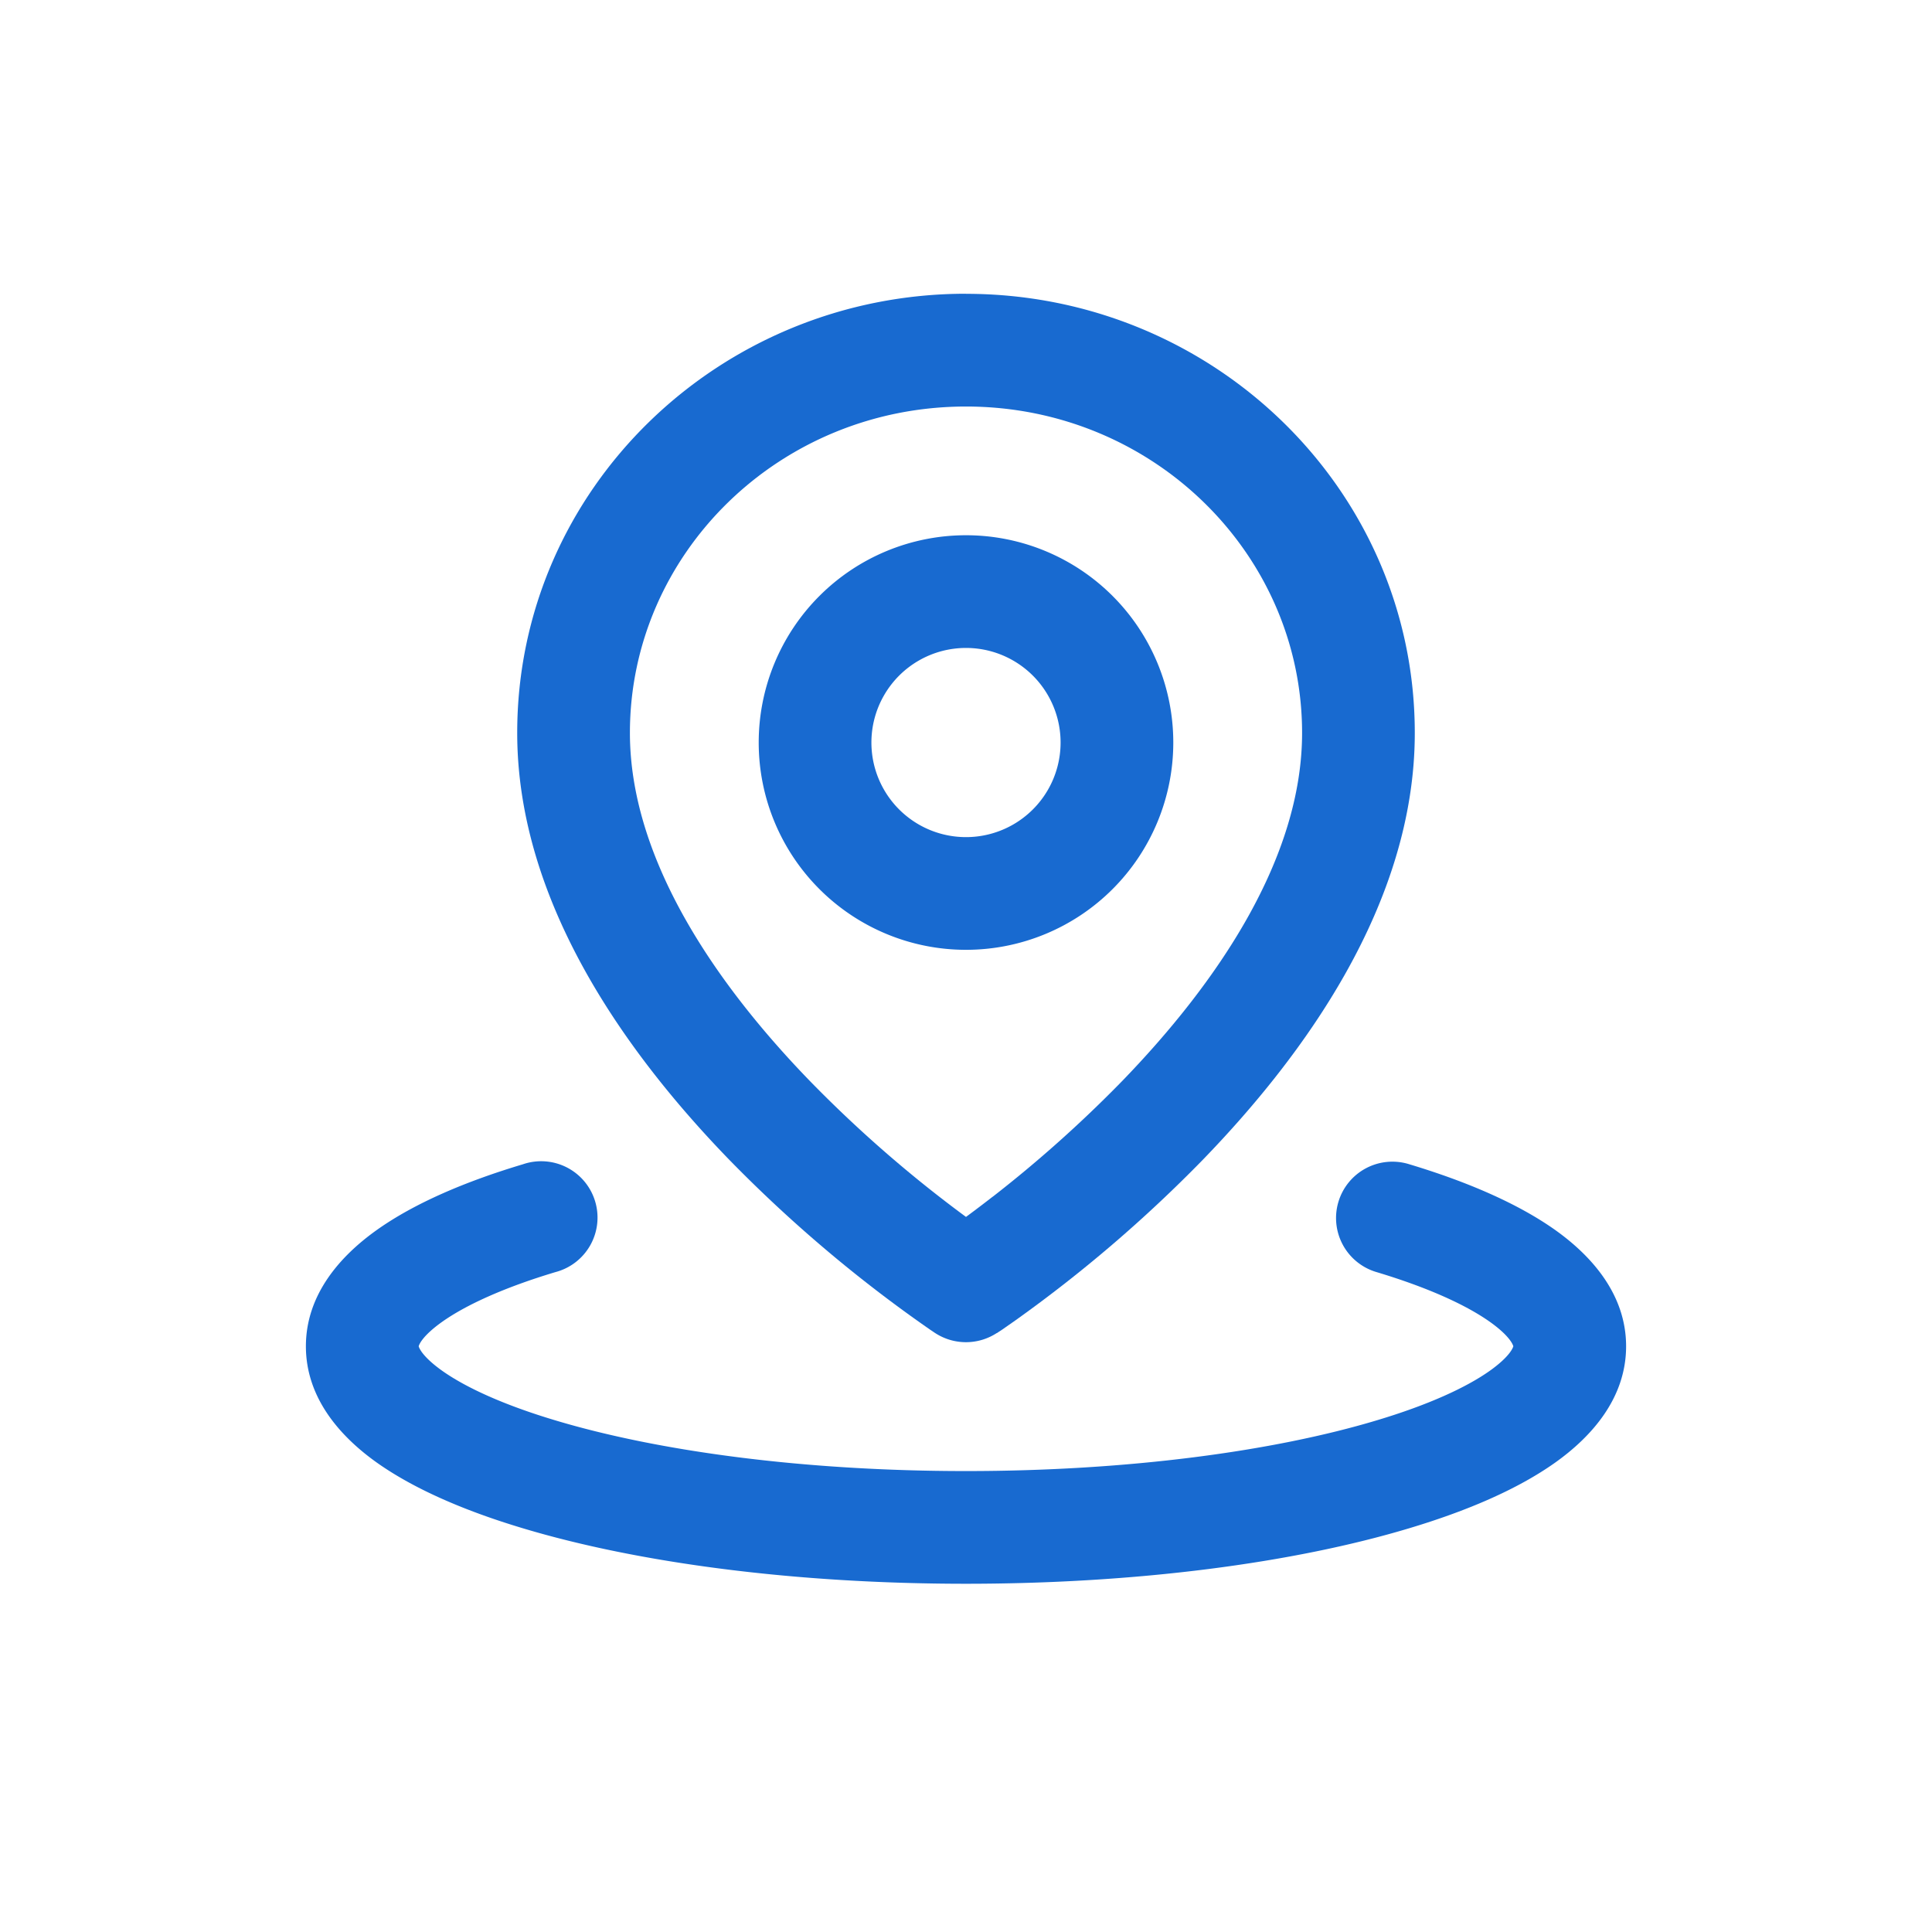
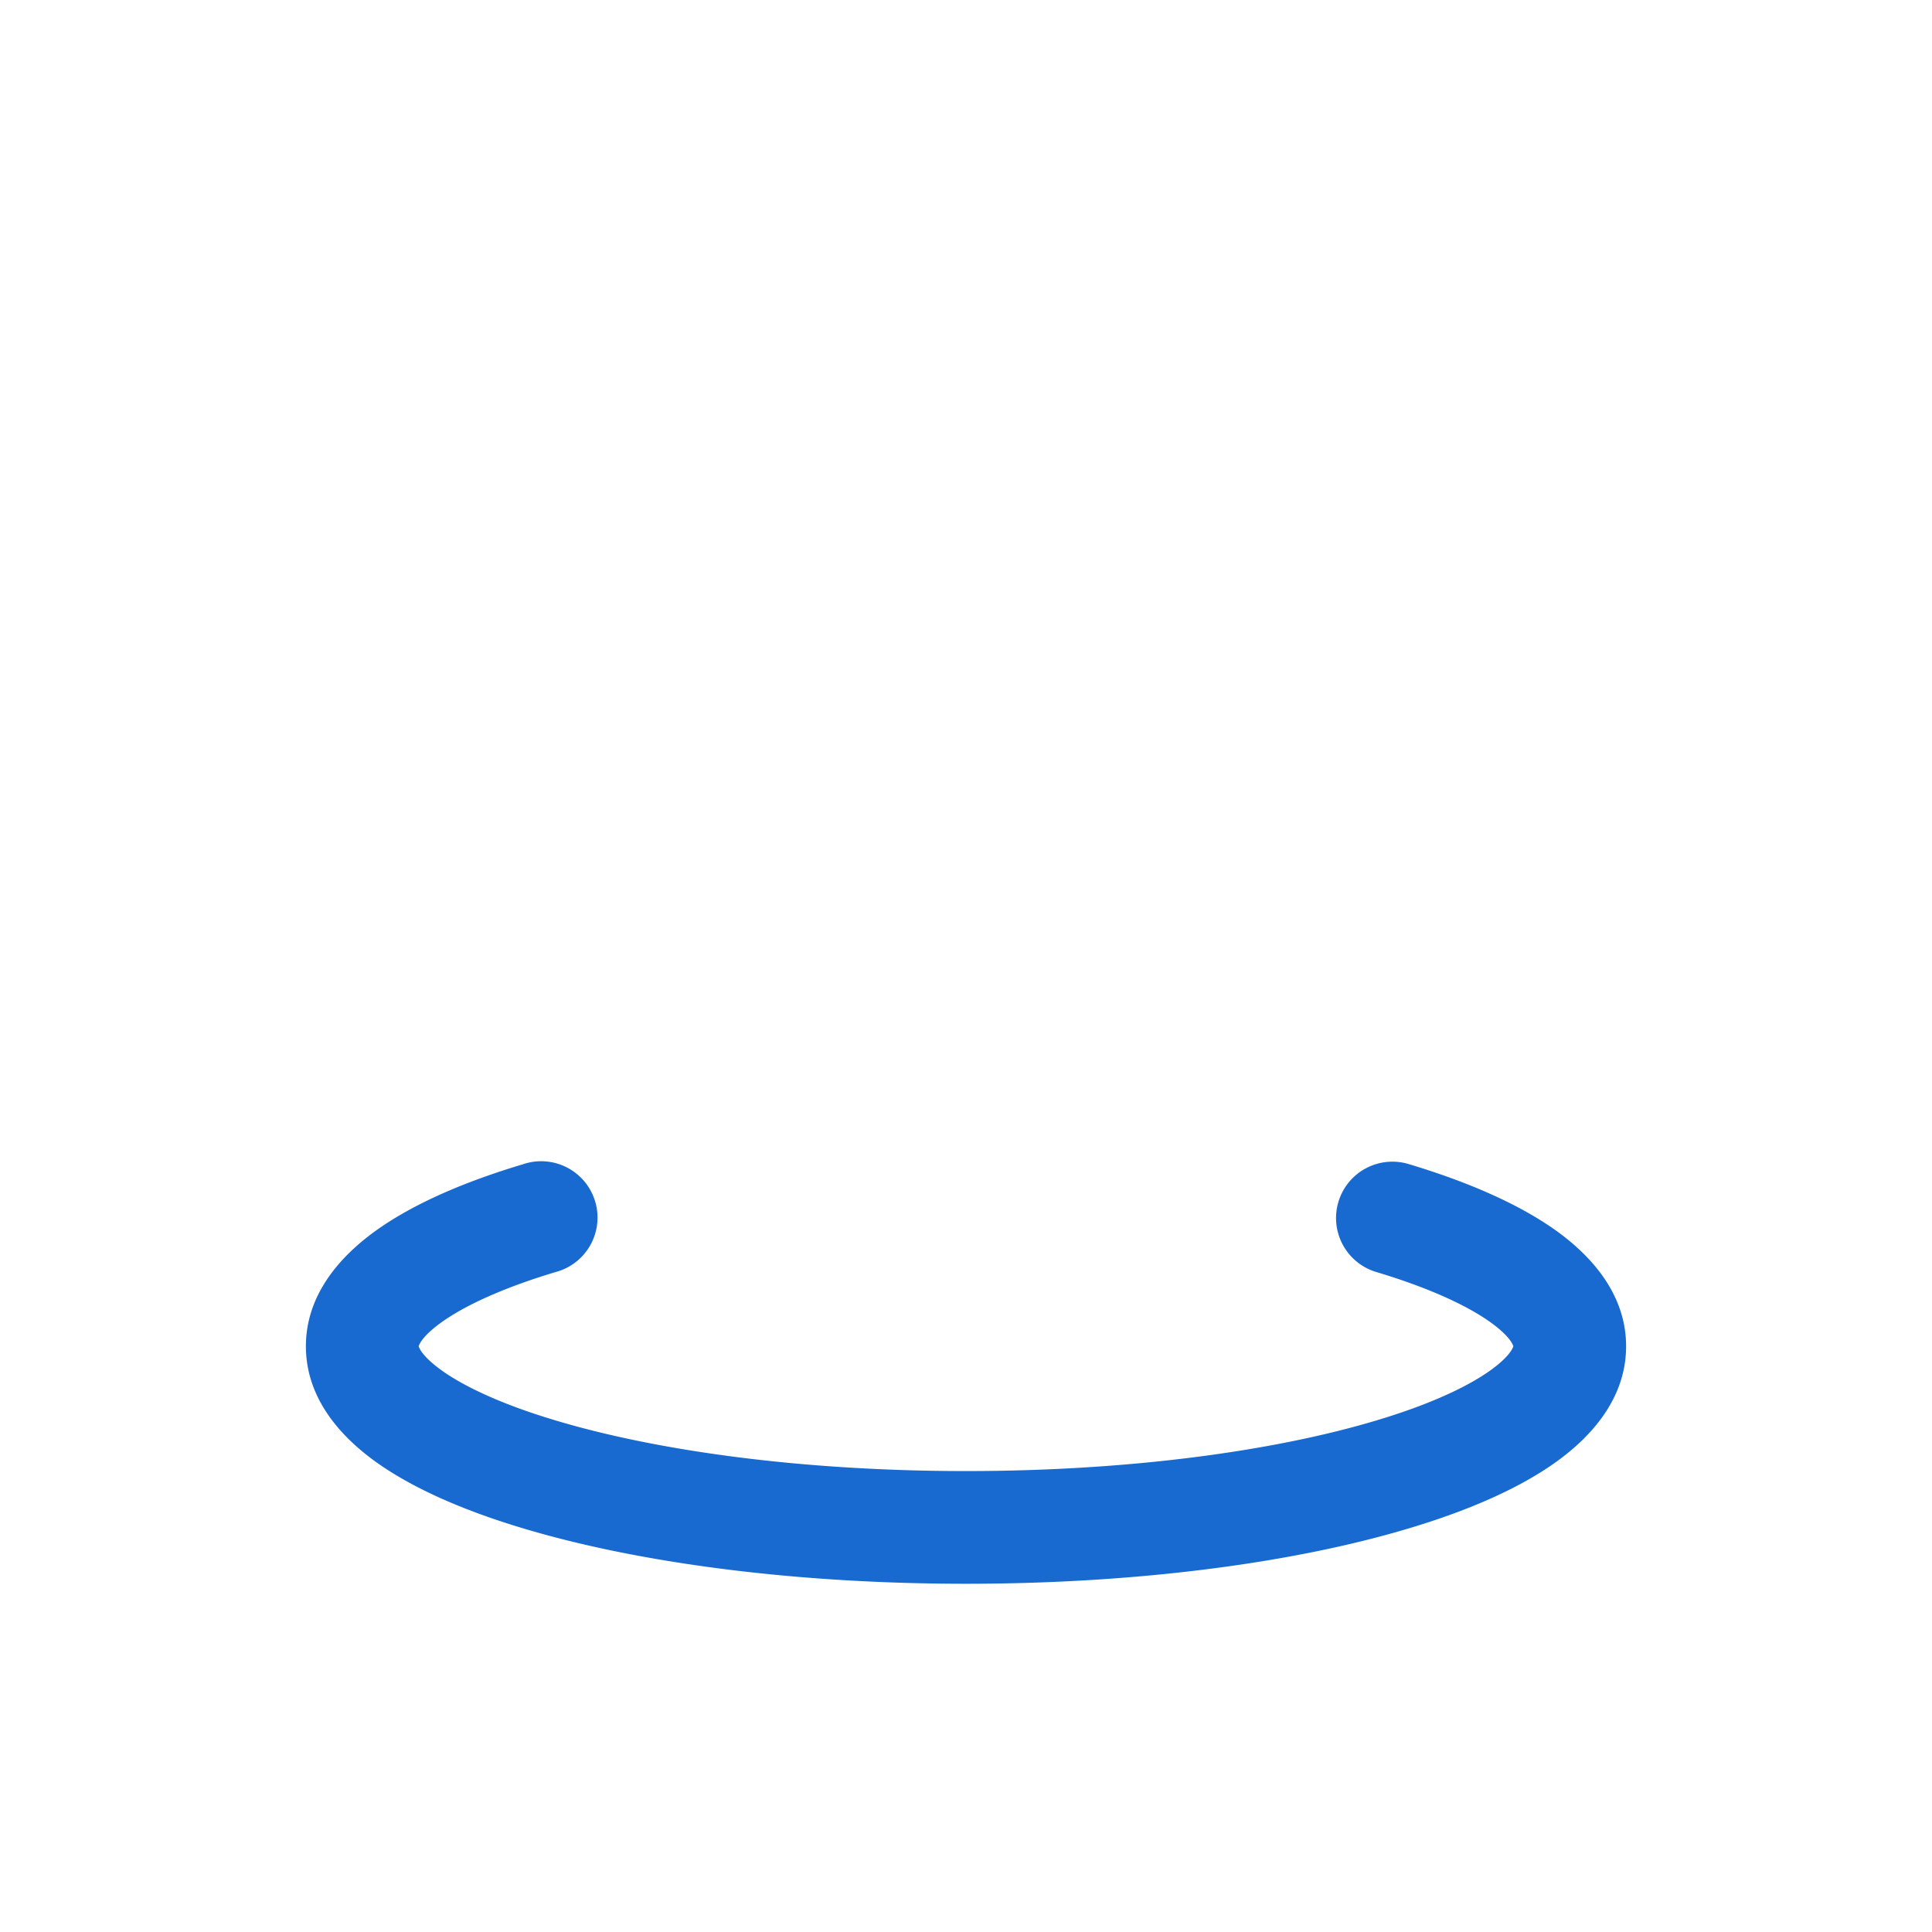
<svg xmlns="http://www.w3.org/2000/svg" t="1754884372950" class="icon" viewBox="0 0 1024 1024" version="1.1" p-id="2434" width="200" height="200">
-   <path d="M512 155.69c-130.688 0-237.867 103.51-237.867 232.747 0 90.88 59.307 171.52 112.427 226.304a732.245 732.245 0 0 0 106.325 89.942l1.963 1.322 0.555 0.384 0.17 0.086 0.043 0.042L512 681.557l-16.384 24.96a29.91 29.91 0 0 0 32.725 0L512 681.6l16.341 25.003 0.086-0.086 0.17-0.085 0.555-0.384 1.963-1.28 7.082-4.95a732.8 732.8 0 0 0 99.243-85.034C690.517 560 749.867 479.36 749.867 388.48c0-129.237-107.179-232.747-237.867-232.747z m14.123 478.593A677.624 677.624 0 0 1 512 644.992a672.853 672.853 0 0 1-82.56-71.85c-50.901-52.48-95.573-118.4-95.573-184.705 0-94.848 79.061-172.97 178.133-172.97s178.133 78.165 178.133 173.013c0 66.304-44.672 132.181-95.573 184.704a673.28 673.28 0 0 1-68.437 61.141z" fill="#186AD0" p-id="2435" />
  <path d="M294.315 674.261a29.867 29.867 0 1 0-17.152-57.173c-30.507 9.13-57.387 20.608-77.312 34.73-19.115 13.569-37.718 34.006-37.718 61.74s18.603 48.17 37.718 61.738c19.925 14.08 46.805 25.6 77.312 34.73C338.517 828.46 421.547 839.425 512 839.425s173.483-10.965 234.837-29.397c30.507-9.131 57.387-20.608 77.312-34.731 19.115-13.568 37.718-34.005 37.718-61.739s-18.603-48.17-37.718-61.738c-19.925-14.08-46.805-25.6-77.312-34.774a29.867 29.867 0 1 0-17.152 57.216c27.392 8.235 47.403 17.451 59.904 26.283 10.496 7.467 12.246 12.032 12.502 13.013-0.256 0.939-2.006 5.547-12.502 13.014-12.501 8.832-32.512 18.048-59.904 26.24-54.4 16.341-131.413 26.88-217.685 26.88-86.315 0-163.285-10.539-217.685-26.88-27.392-8.192-47.403-17.408-59.904-26.24-10.496-7.467-12.246-12.075-12.502-13.014 0.256-0.981 2.006-5.546 12.502-13.013 12.501-8.832 32.512-18.048 59.904-26.283z" fill="#186AD0" p-id="2436" />
-   <path d="M402.133 393.557a109.867 109.867 0 1 1 219.734 0 109.867 109.867 0 0 1-219.734 0zM512 343.424a50.133 50.133 0 1 0 0 100.267 50.133 50.133 0 0 0 0-100.267z" fill="#186AD0" p-id="2437" />
</svg>